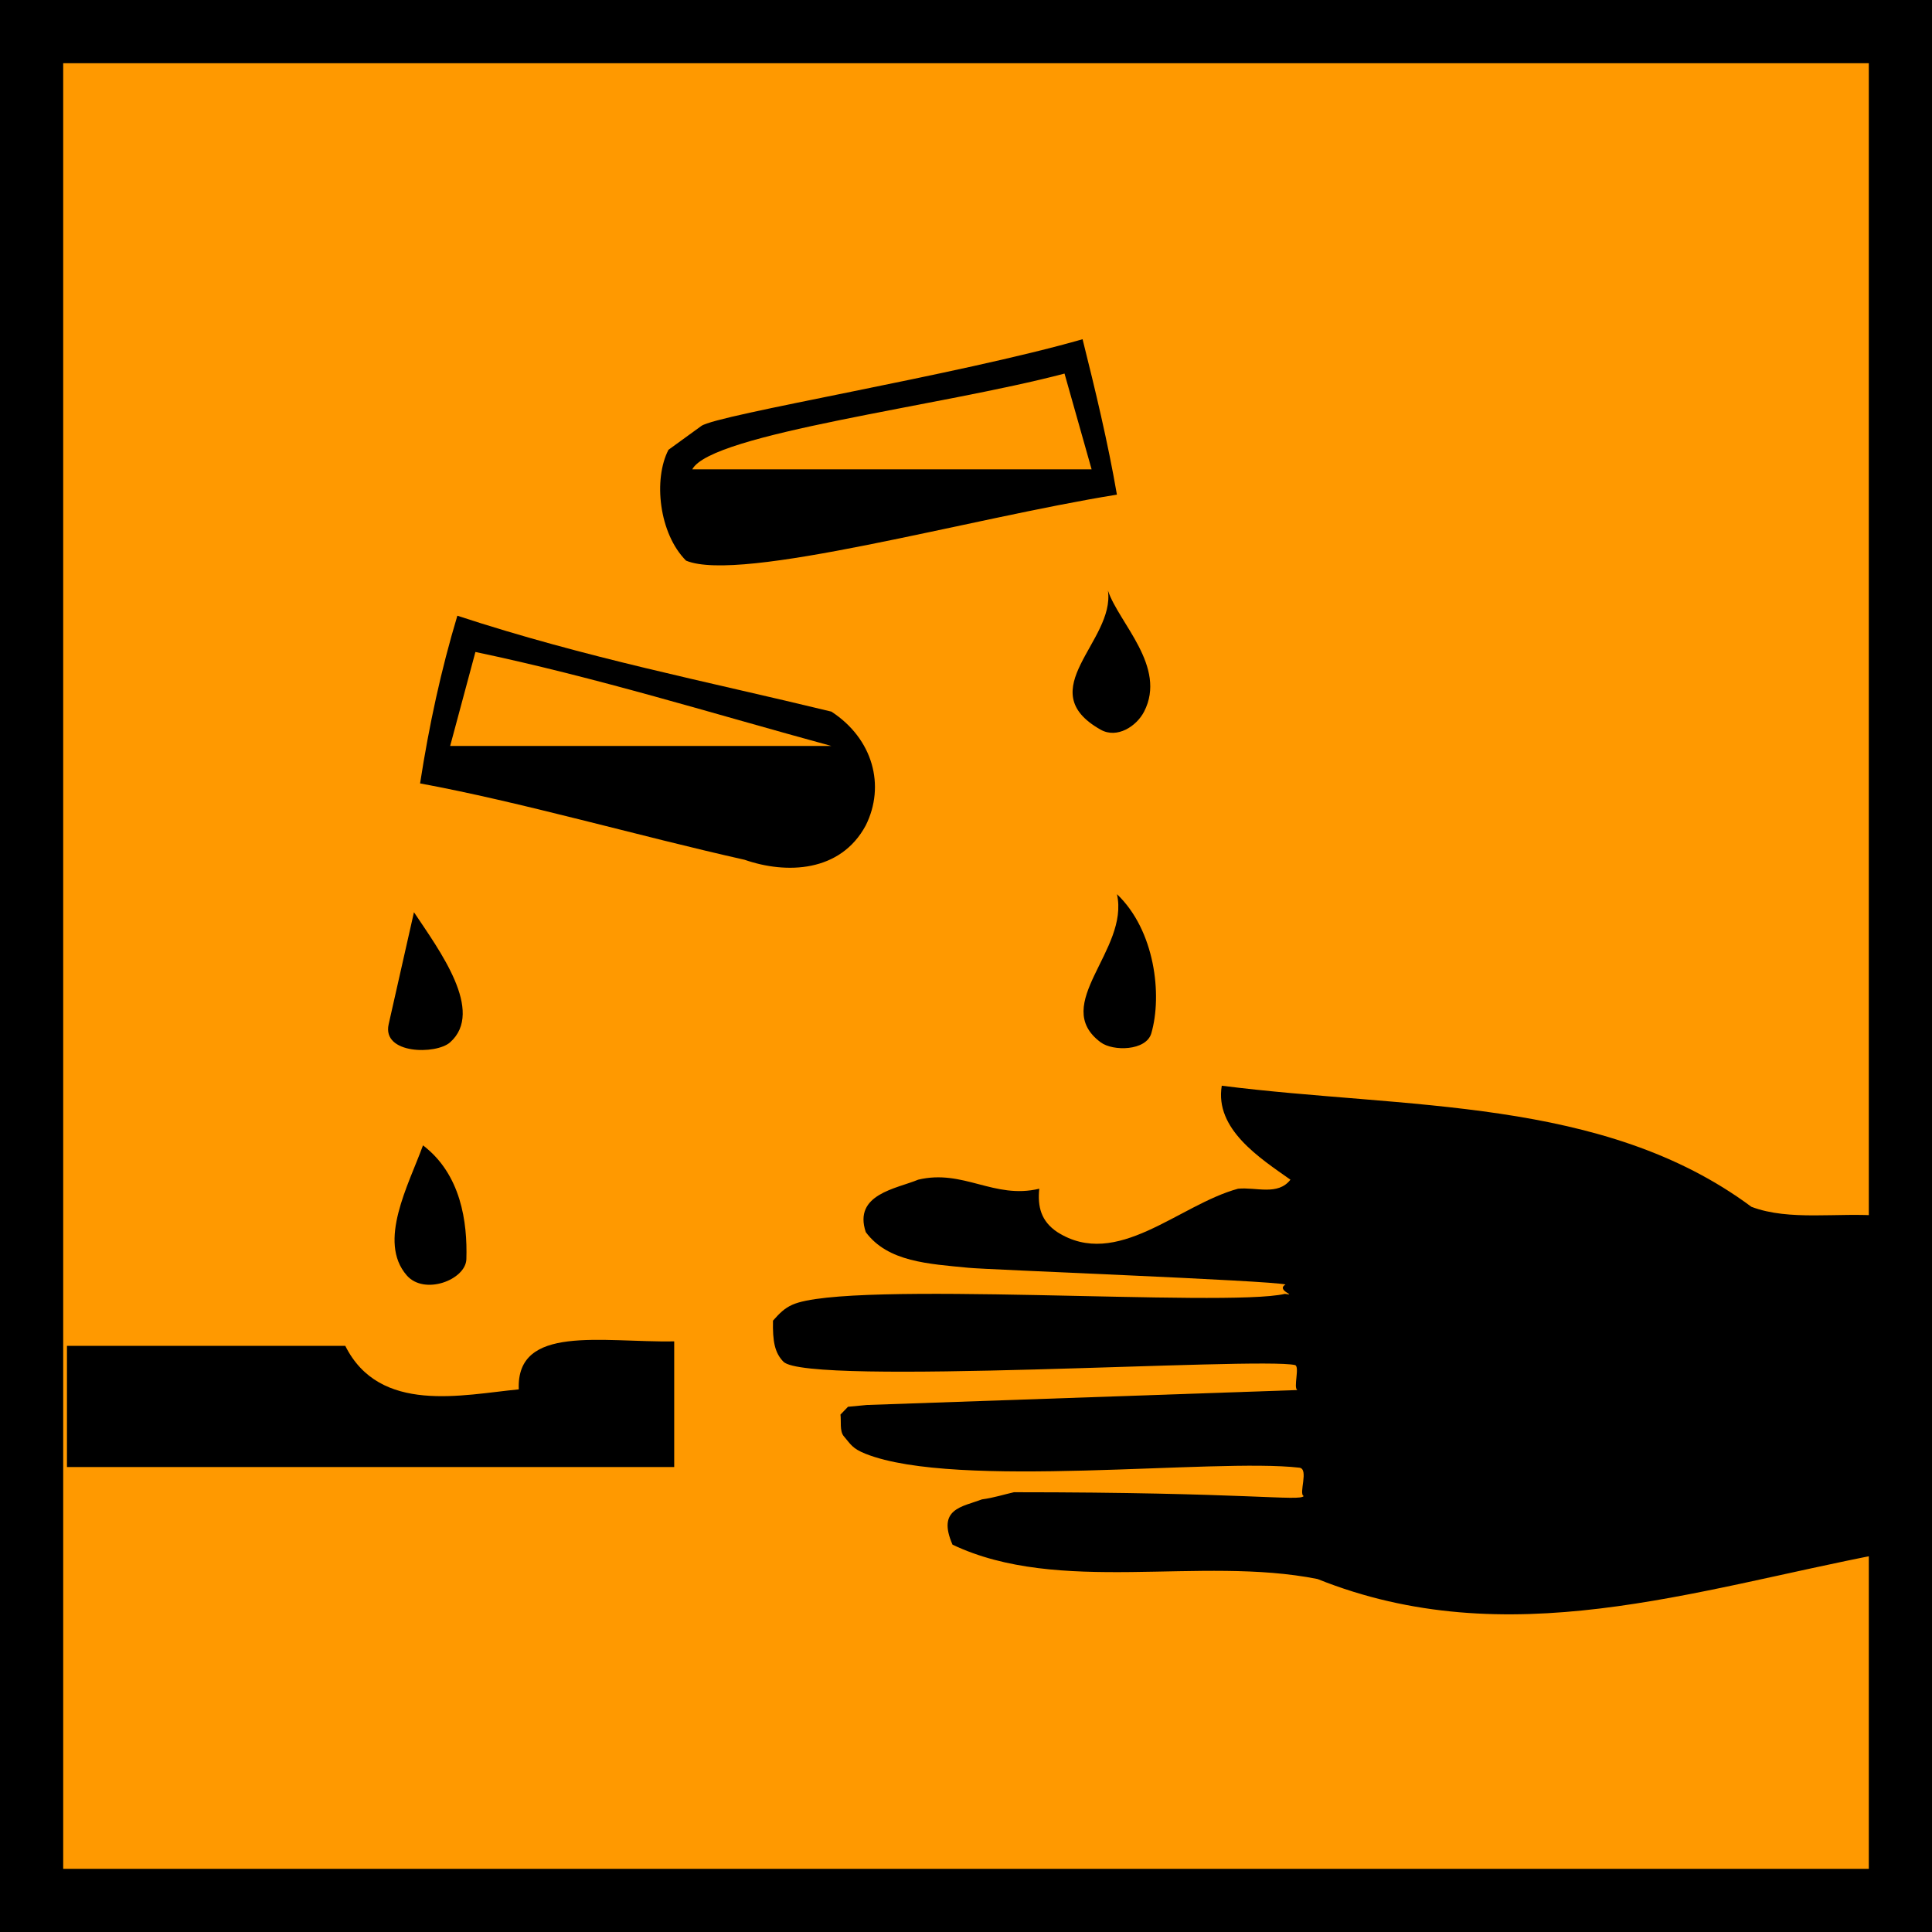
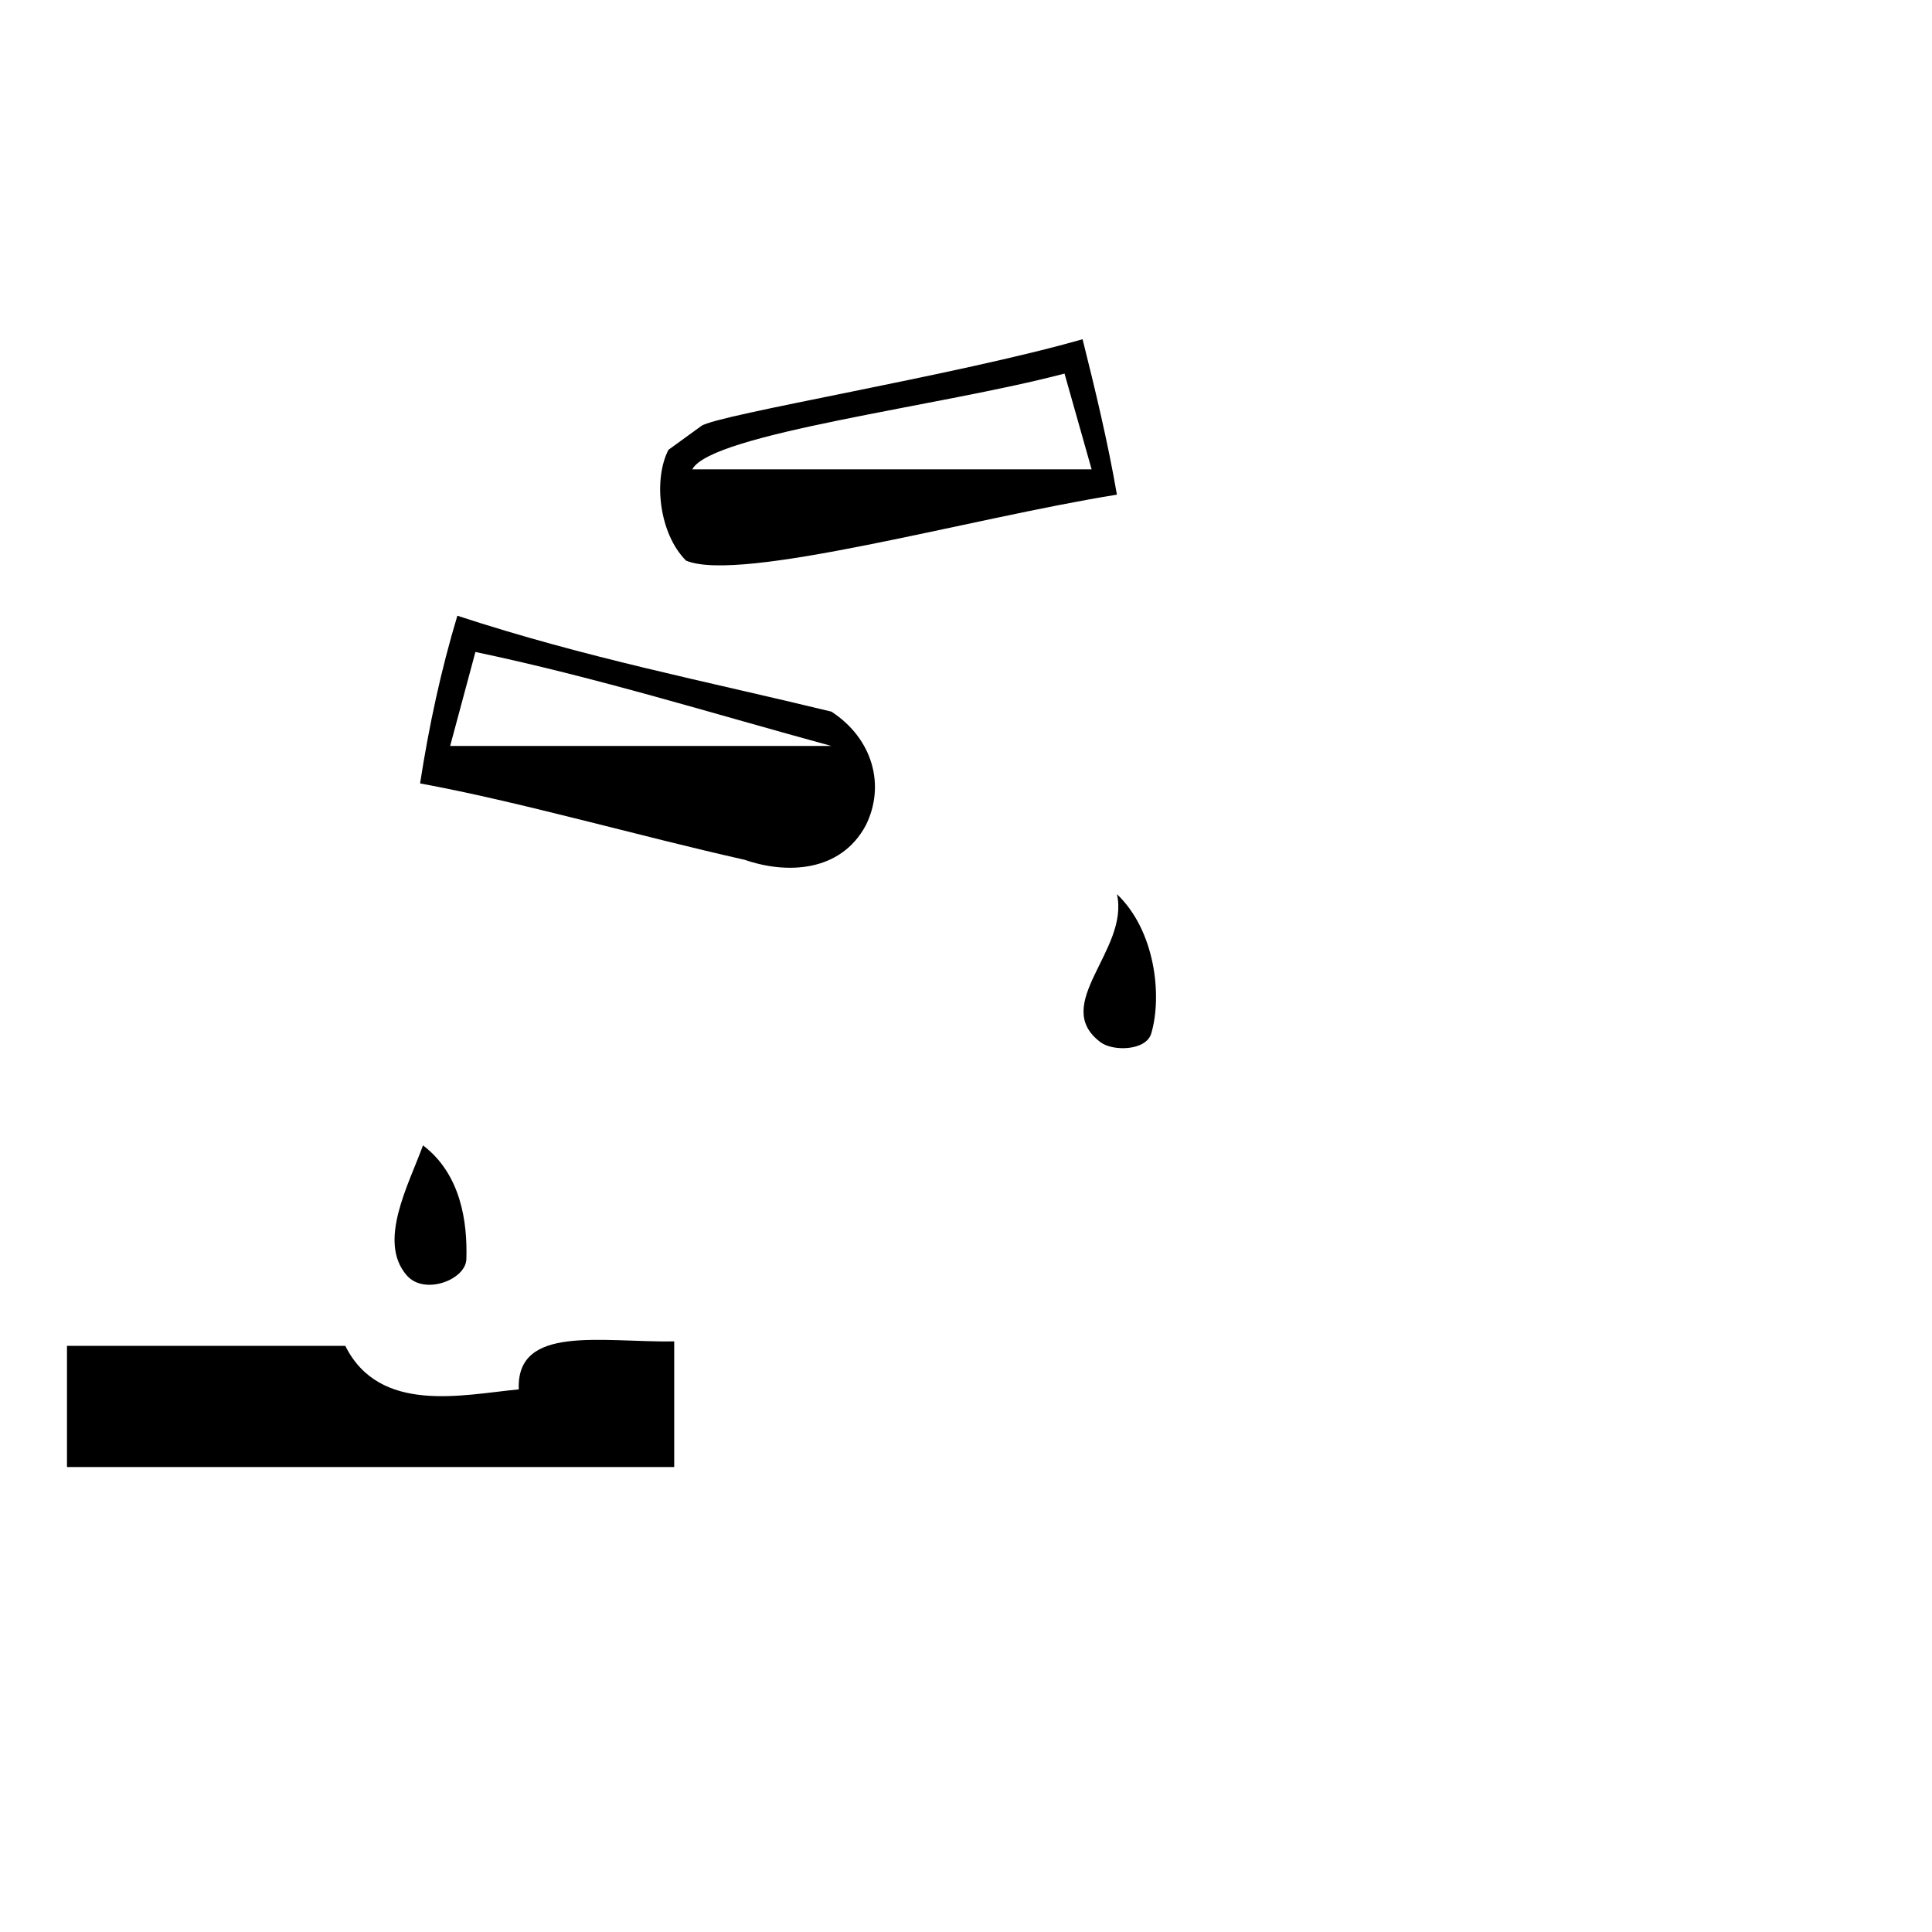
<svg xmlns="http://www.w3.org/2000/svg" xmlns:ns1="http://sodipodi.sourceforge.net/DTD/sodipodi-0.dtd" xmlns:ns2="http://www.inkscape.org/namespaces/inkscape" id="svg2" ns1:docname="yves_guillou_corrosif.svg" ns2:export-filename="/home/yves/Bureau/yves_guillou_corrosif.png" viewBox="0 0 155.93 155.93" ns1:version="0.32" ns2:export-xdpi="196" version="1.0" ns2:output_extension="org.inkscape.output.svg.inkscape" ns2:export-ydpi="196" ns2:version="0.45+devel">
  <ns1:namedview id="base" bordercolor="#666666" ns2:pageshadow="2" ns2:guide-bbox="true" pagecolor="#ffffff" ns2:window-height="713" ns2:zoom="0.49910993" ns2:window-x="0" showgrid="false" borderopacity="1.0" ns2:current-layer="layer1" ns2:cx="256.00992" ns2:cy="421.11445" showguides="true" ns2:window-y="0" ns2:window-width="1024" ns2:pageopacity="0.0" ns2:document-units="px">
    <ns1:guide id="guide3093" position="-116.172,1113.554" orientation="-0.707,0.707" />
  </ns1:namedview>
  <g id="layer1" ns2:label="Calque 1" ns2:groupmode="layer" transform="translate(-196.32 -408.65)">
    <g id="g2479" transform="translate(196.32 408.65)">
-       <path id="path2481" style="fill:#000000" d="m155.93 155.93v-155.93h-155.93v155.93h155.93z" />
-       <path id="path2483" style="fill:#ff9900" d="m150.83 150.83v-145.73l-145.73 0.001 0.001 145.73h145.73z" />
-     </g>
+       </g>
    <g id="g1189" transform="matrix(.359 0 0 .359 -30.643 388.72)">
      <path id="path1765" ns1:nodetypes="cscccccccc" style="fill:#000000" d="m875.59 131.78c-27.88 8.01-82.2 16.96-85.71 19.5l-7.39 5.36c-3.44 6.64-2.13 18.83 3.96 24.92 12.31 5.1 63.95-9.56 96.86-14.84-2.03-11.78-4.91-23.71-7.72-34.94zm-4.06 7.72l6.09 21.53h-89.78c4.3-8.07 56.07-14.22 83.69-21.53z" />
-       <path id="path1767" ns1:nodetypes="cscs" style="fill:#000000" d="m86.12 75.194c-0.34 0.659-1.211 1.222-1.944 0.81-3.155-1.775 0.648-3.97 0.324-6.237 0.486 1.458 2.657 3.413 1.62 5.427z" transform="matrix(5.016 0 0 5.016 457.44 -161.67)" />
      <path id="path1768" ns1:nodetypes="cccccccccc" style="fill:#000000" d="m735.03 193.94c-3.66 12.19-6.34 24.54-8.38 37.7 22.34 4.1 49.41 11.89 72.97 17.17 9.35 3.25 21.54 2.85 27.22-7.72 4.47-8.94 1.63-19.5-7.72-25.59-28.43-6.91-55.09-12.04-84.09-21.56zm4.06 8.15c27.3 5.73 53.22 13.82 80.03 21.13h-85.71l5.68-21.13z" />
      <path id="path1770" ns1:nodetypes="cscs" style="fill:#000000" d="m86.444 89.612c-0.23 0.791-1.717 0.814-2.268 0.404-2.284-1.696 1.295-4.131 0.728-6.641 1.702 1.619 2.039 4.517 1.54 6.237z" transform="matrix(5.016 0 0 5.016 457.44 -161.67)" />
-       <path id="path1771" ns1:nodetypes="cscs" style="fill:#000000" d="m55.016 90.016c-0.625 0.556-3.059 0.54-2.754-0.81l1.134-5.022c1.134 1.701 3.182 4.444 1.62 5.832z" transform="matrix(5.016 0 0 5.016 457.44 -161.67)" />
-       <path id="path1772" style="fill:#000000" transform="matrix(5.016 0 0 5.016 457.44 -161.67)" d="m113.34 97.387c1.7 0.648 3.88 0.243 5.83 0.405v15.148c-8.43 1.62-16.77 4.54-25.275 1.13-5.264-1.05-11.582 0.73-16.361-1.54-0.702-1.61 0.416-1.69 1.323-2.03 0.526-0.07 0.983-0.22 1.431-0.32 10.487 0 12.825 0.42 12.987 0.17-0.242-0.09 0.247-1.22-0.196-1.27-3.811-0.44-15.364 0.99-19.436-0.62-0.609-0.24-0.679-0.44-0.982-0.79-0.194-0.23-0.109-0.69-0.149-0.97l0.338-0.35 0.843-0.08 19.298-0.67c-0.195-0.09 0.119-1.06-0.107-1.12-1.626-0.37-21.851 0.95-22.929-0.15-0.391-0.4-0.487-0.92-0.467-1.84 0.302-0.34 0.51-0.55 0.862-0.71 2.463-1.13 19.406 0.13 22.082-0.49 0.601 0.1-0.43-0.15 0.027-0.42-0.64-0.18-13.51-0.67-14.213-0.75-1.789-0.176-3.612-0.262-4.6-1.599-0.567-1.701 1.377-1.944 2.349-2.349 2.025-0.486 3.402 0.891 5.427 0.405-0.081 0.81 0.081 1.458 0.81 1.944 2.672 1.699 5.426-1.215 8.099-1.944 0.81-0.081 1.783 0.324 2.349-0.405-1.376-0.972-3.402-2.268-3.078-4.212 8.262 1.053 17.088 0.486 23.738 5.427z" />
      <path id="path1773" ns1:nodetypes="cscs" style="fill:#000000" d="m55.745 99.736c-0.029 0.924-1.884 1.634-2.673 0.724-1.317-1.515 0.081-4.045 0.729-5.827 1.701 1.296 1.996 3.436 1.944 5.103z" transform="matrix(5.016 0 0 5.016 457.44 -161.67)" />
      <path id="path1774" ns1:nodetypes="ccccccc" style="fill:#000000" d="m50.318 103.62c1.539 3.08 5.265 2.19 7.776 1.95-0.121-2.92 3.701-2.1 6.966-2.15v5.63h-27.216v-5.43h12.474z" transform="matrix(5.016 0 0 5.016 457.44 -161.67)" />
    </g>
  </g>
</svg>